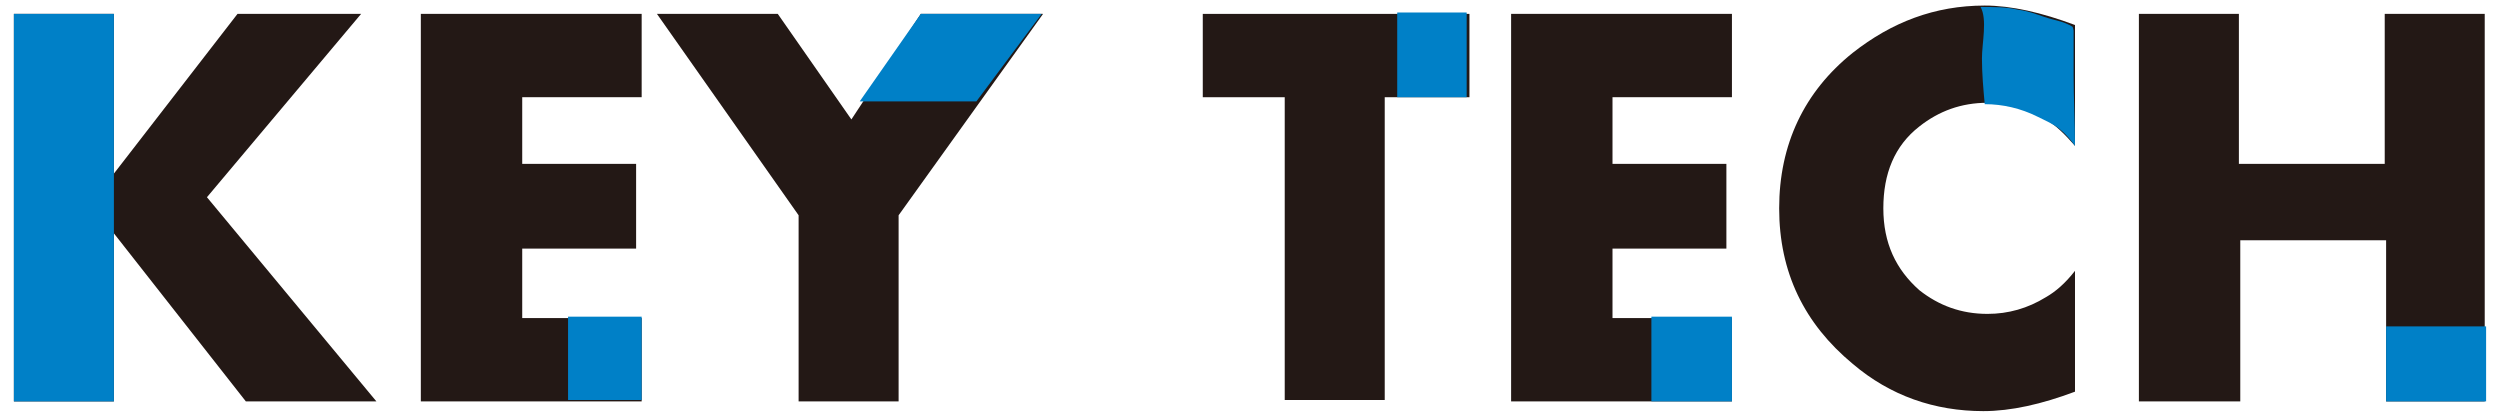
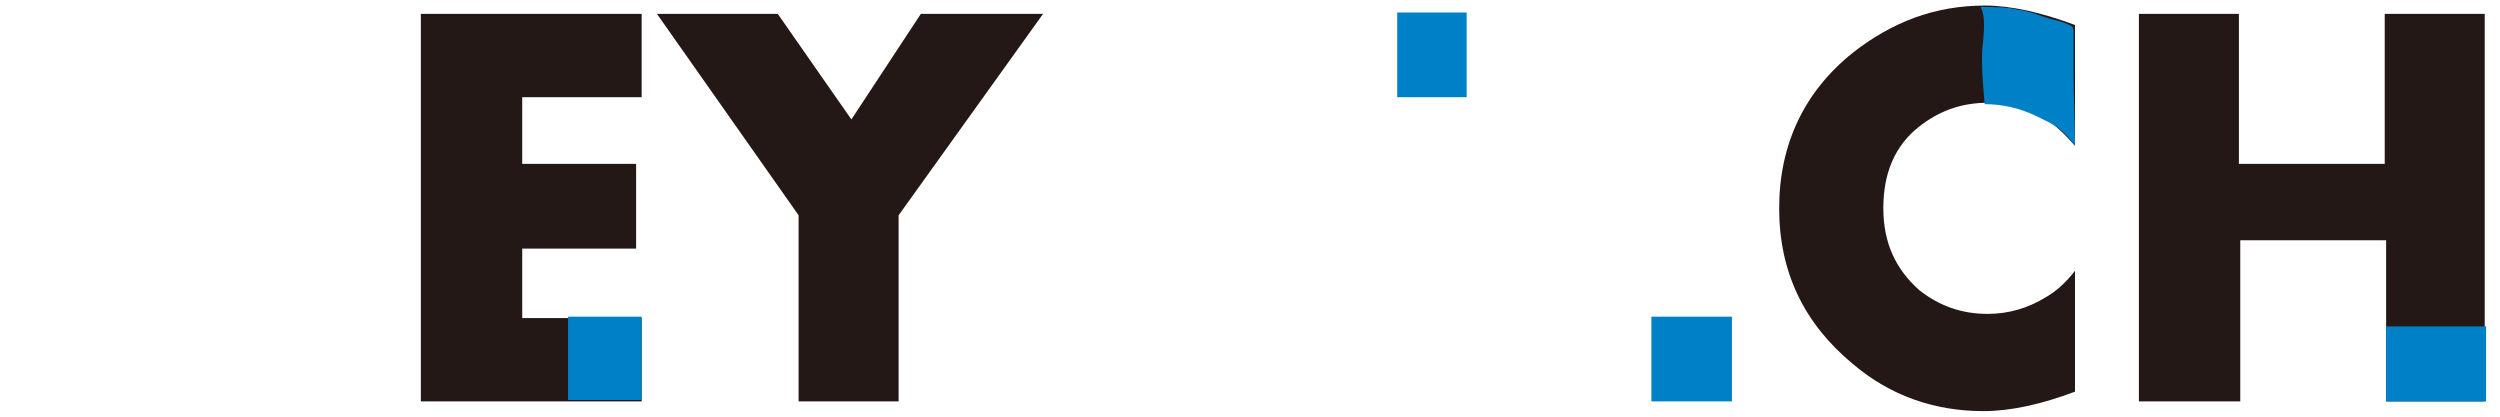
<svg xmlns="http://www.w3.org/2000/svg" version="1.1" id="レイヤー_1" x="0px" y="0px" width="180px" height="30px" viewBox="0 0 180 30" xml:space="preserve">
  <g>
    <g>
      <g>
        <g>
-           <path fill="#231815" d="M27.1,28.9h-9.4L8.2,16.8v12.1H1V1h7.2v11.5L17.1,1H26L14.9,14.2L27.1,28.9z" />
          <path fill="#231815" d="M46.1,28.9H30.3V1h15.9V7h-8.6v4.8h8.2v6.1h-8.2v5h8.6V28.9z" />
          <path fill="#231815" d="M75.1,1L64.7,15.5v13.4h-7.2V15.5L47.3,1H56l5.3,7.6L66.3,1H75.1z" />
-           <path fill="#231815" d="M105.7,7h-6v21.8h-7.2V7h-5.9V1h19.2V7z" />
-           <path fill="#231815" d="M124.7,28.9h-15.9V1h15.9V7h-8.6v4.8h8.2v6.1h-8.2v5h8.6V28.9z" />
          <path fill="#231815" d="M149.4,28.2c-2.4,0.9-4.6,1.4-6.6,1.4c-3.5,0-6.7-1.1-9.4-3.4c-3.5-2.9-5.3-6.6-5.3-11.2 c0-4.6,1.8-8.4,5.3-11.2c2.8-2.2,5.9-3.4,9.5-3.4c1.9,0,4.1,0.5,6.5,1.4v8.7c-0.7-0.8-1.4-1.5-2.1-1.9c-1.3-0.8-2.7-1.2-4.2-1.2 c-1.9,0-3.5,0.6-4.9,1.7c-1.8,1.4-2.6,3.4-2.6,5.9c0,2.5,0.9,4.4,2.6,5.9c1.4,1.1,3,1.7,4.9,1.7c1.5,0,2.9-0.4,4.2-1.2 c0.7-0.4,1.4-1,2.1-1.9V28.2z" />
          <path fill="#231815" d="M179,28.9h-7.2V17.3h-10.5v11.6H154V1h7.2v10.8h10.5V1h7.2V28.9z" />
        </g>
-         <rect x="1" y="1" fill="#0080C7" width="7.2" height="27.9" />
        <rect x="40.9" y="22.8" fill="#0080C7" width="5.3" height="6" />
-         <polygon fill="#0080C7" points="70.3,7.3 61.9,7.3 66.3,1 75,1 " />
        <rect x="100.6" y="0.9" fill="#0080C7" width="5" height="6.1" />
        <rect x="118.9" y="22.8" fill="#0080C7" width="5.8" height="6.1" />
        <rect x="171.8" y="23.5" fill="#0080C7" width="7.2" height="5.4" />
        <path fill="#0080C7" d="M142.6,0.5c0.5,0.9,0.1,2.6,0.1,3.7c0,1.1,0.1,2.2,0.2,3.3c1.3,0,2.6,0.3,3.8,0.9 c0.6,0.3,1.1,0.5,1.6,0.9c0.5,0.4,0.8,0.8,1.1,1.2c0-1.7-0.1-3.4-0.1-5.1c0-0.9,0-1.7,0-2.6c0-0.2,0-0.4,0-0.6 c-0.1-0.4,0-0.2-0.3-0.4c-0.4-0.2-0.8-0.3-1.2-0.4c-0.8-0.2-1.6-0.6-2.5-0.7c-0.8-0.2-1.8-0.2-2.7-0.2" />
      </g>
    </g>
  </g>
</svg>